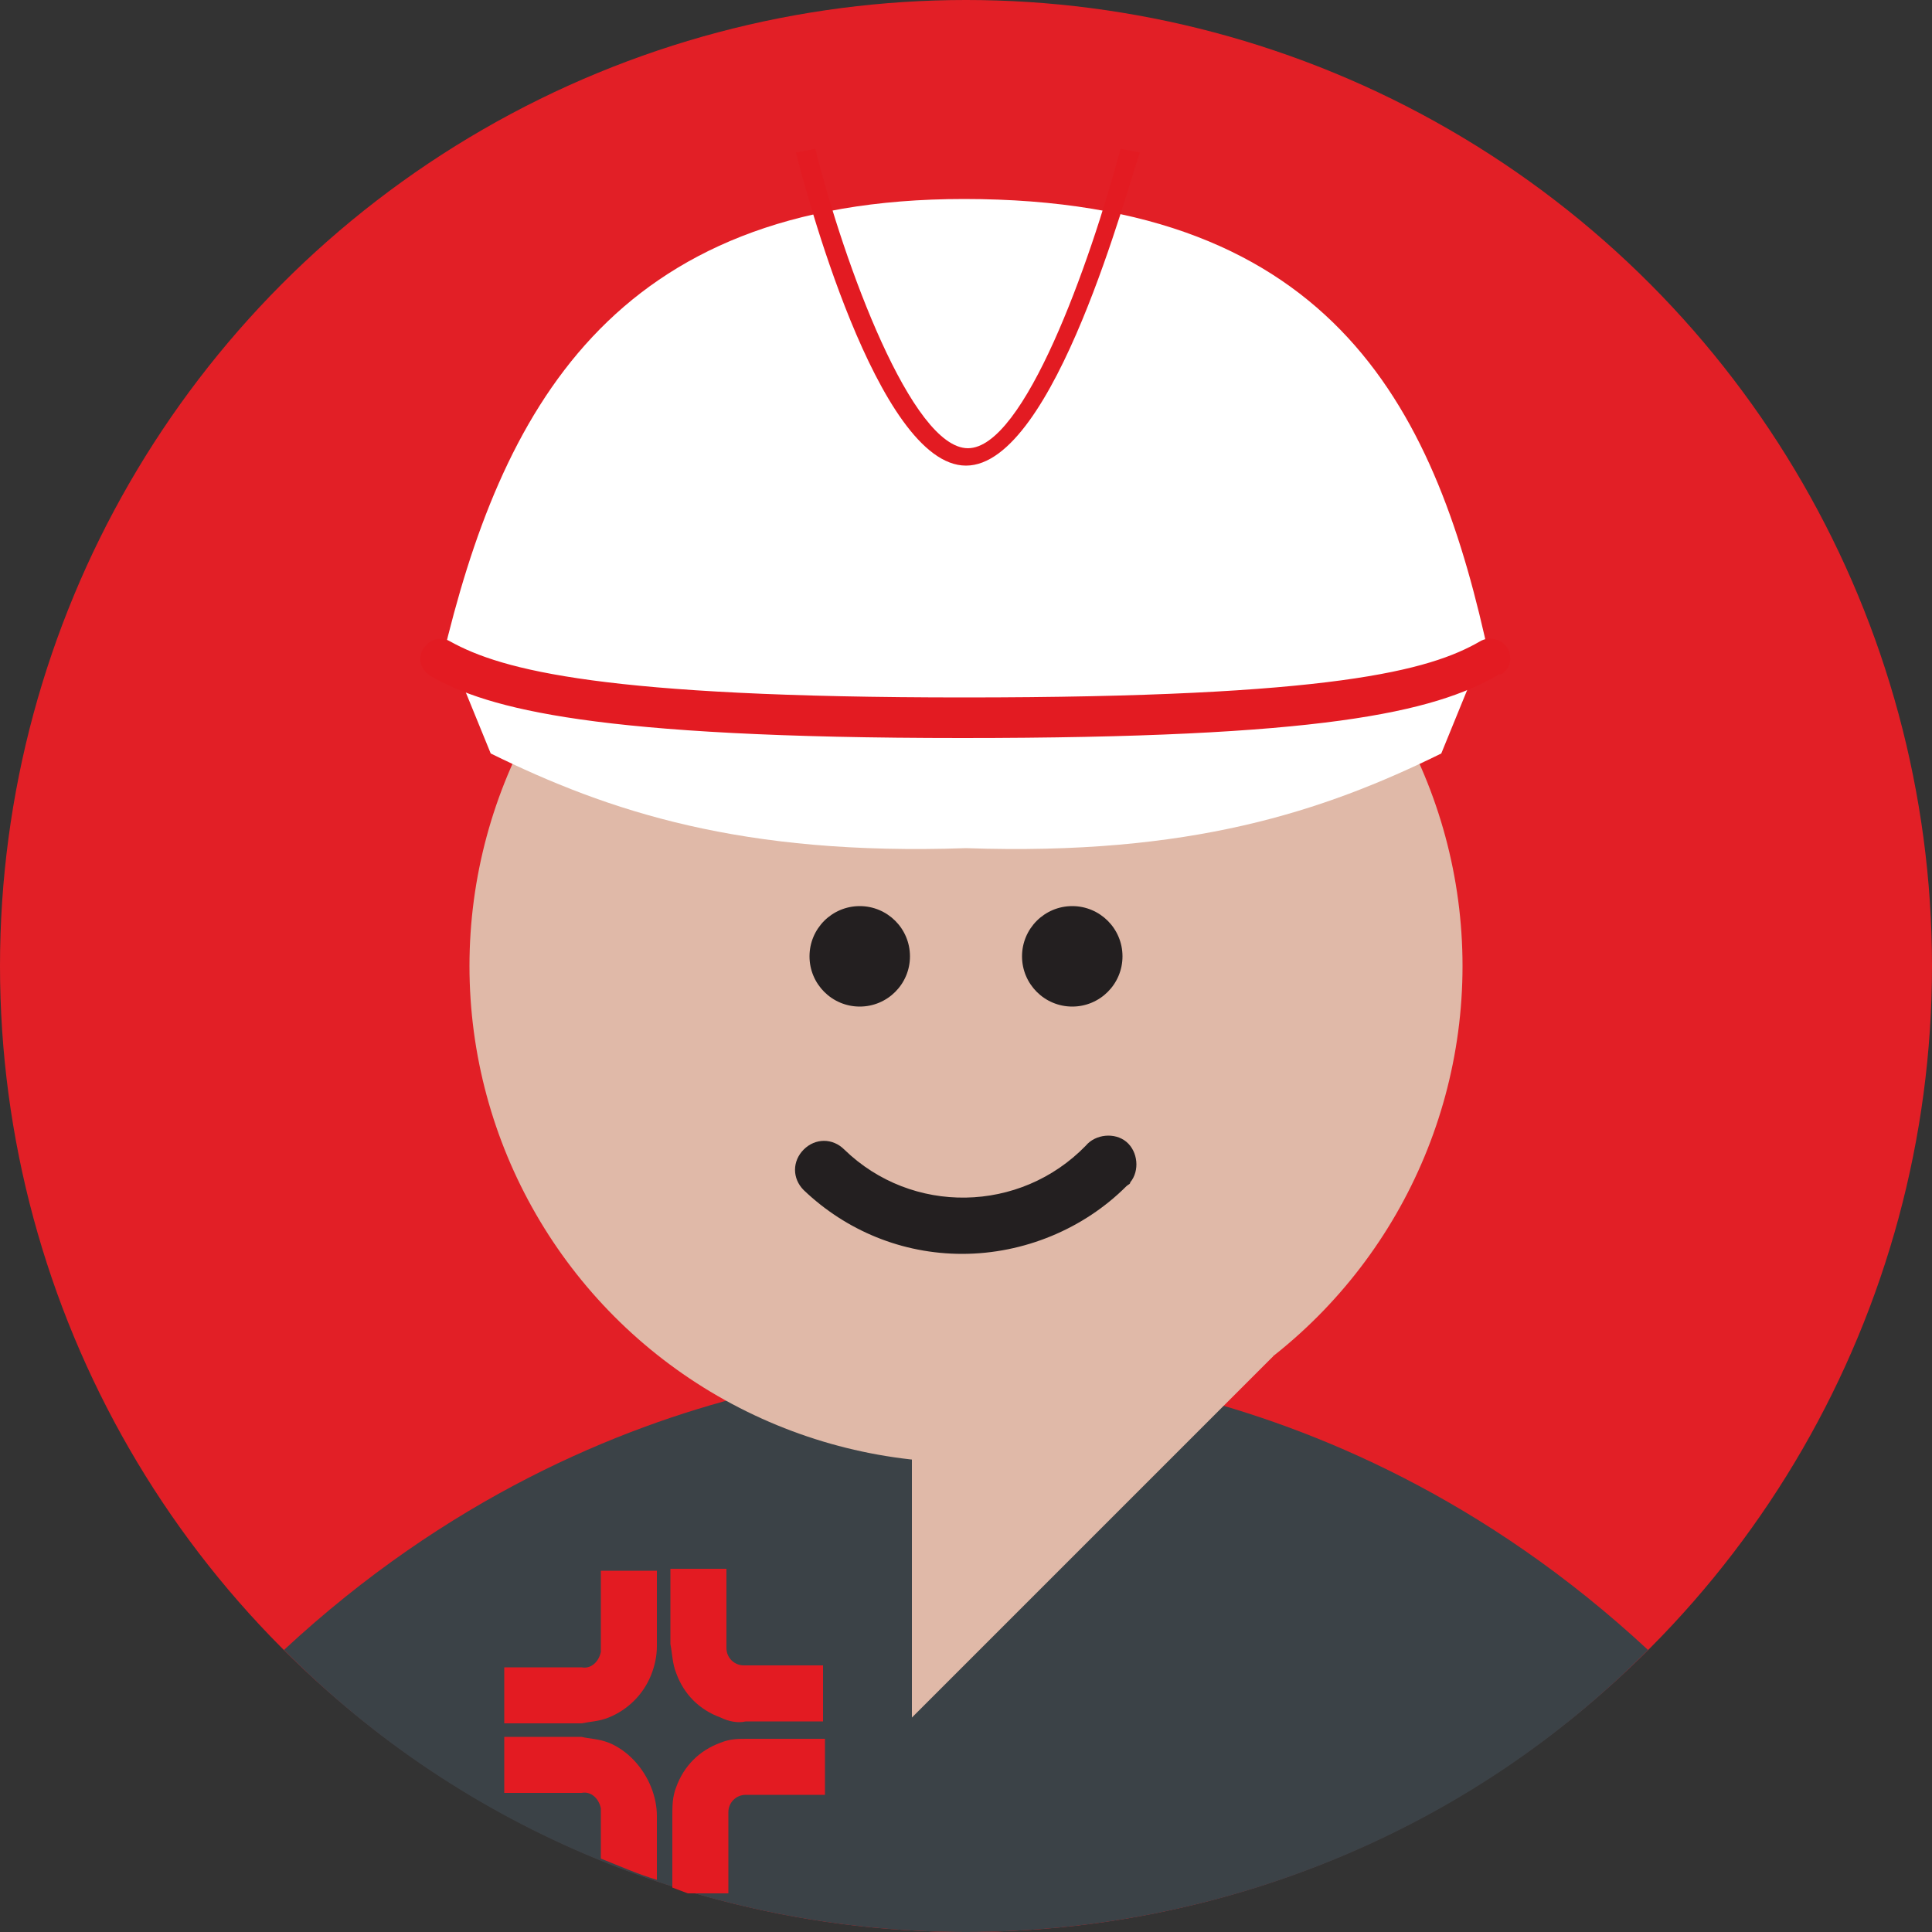
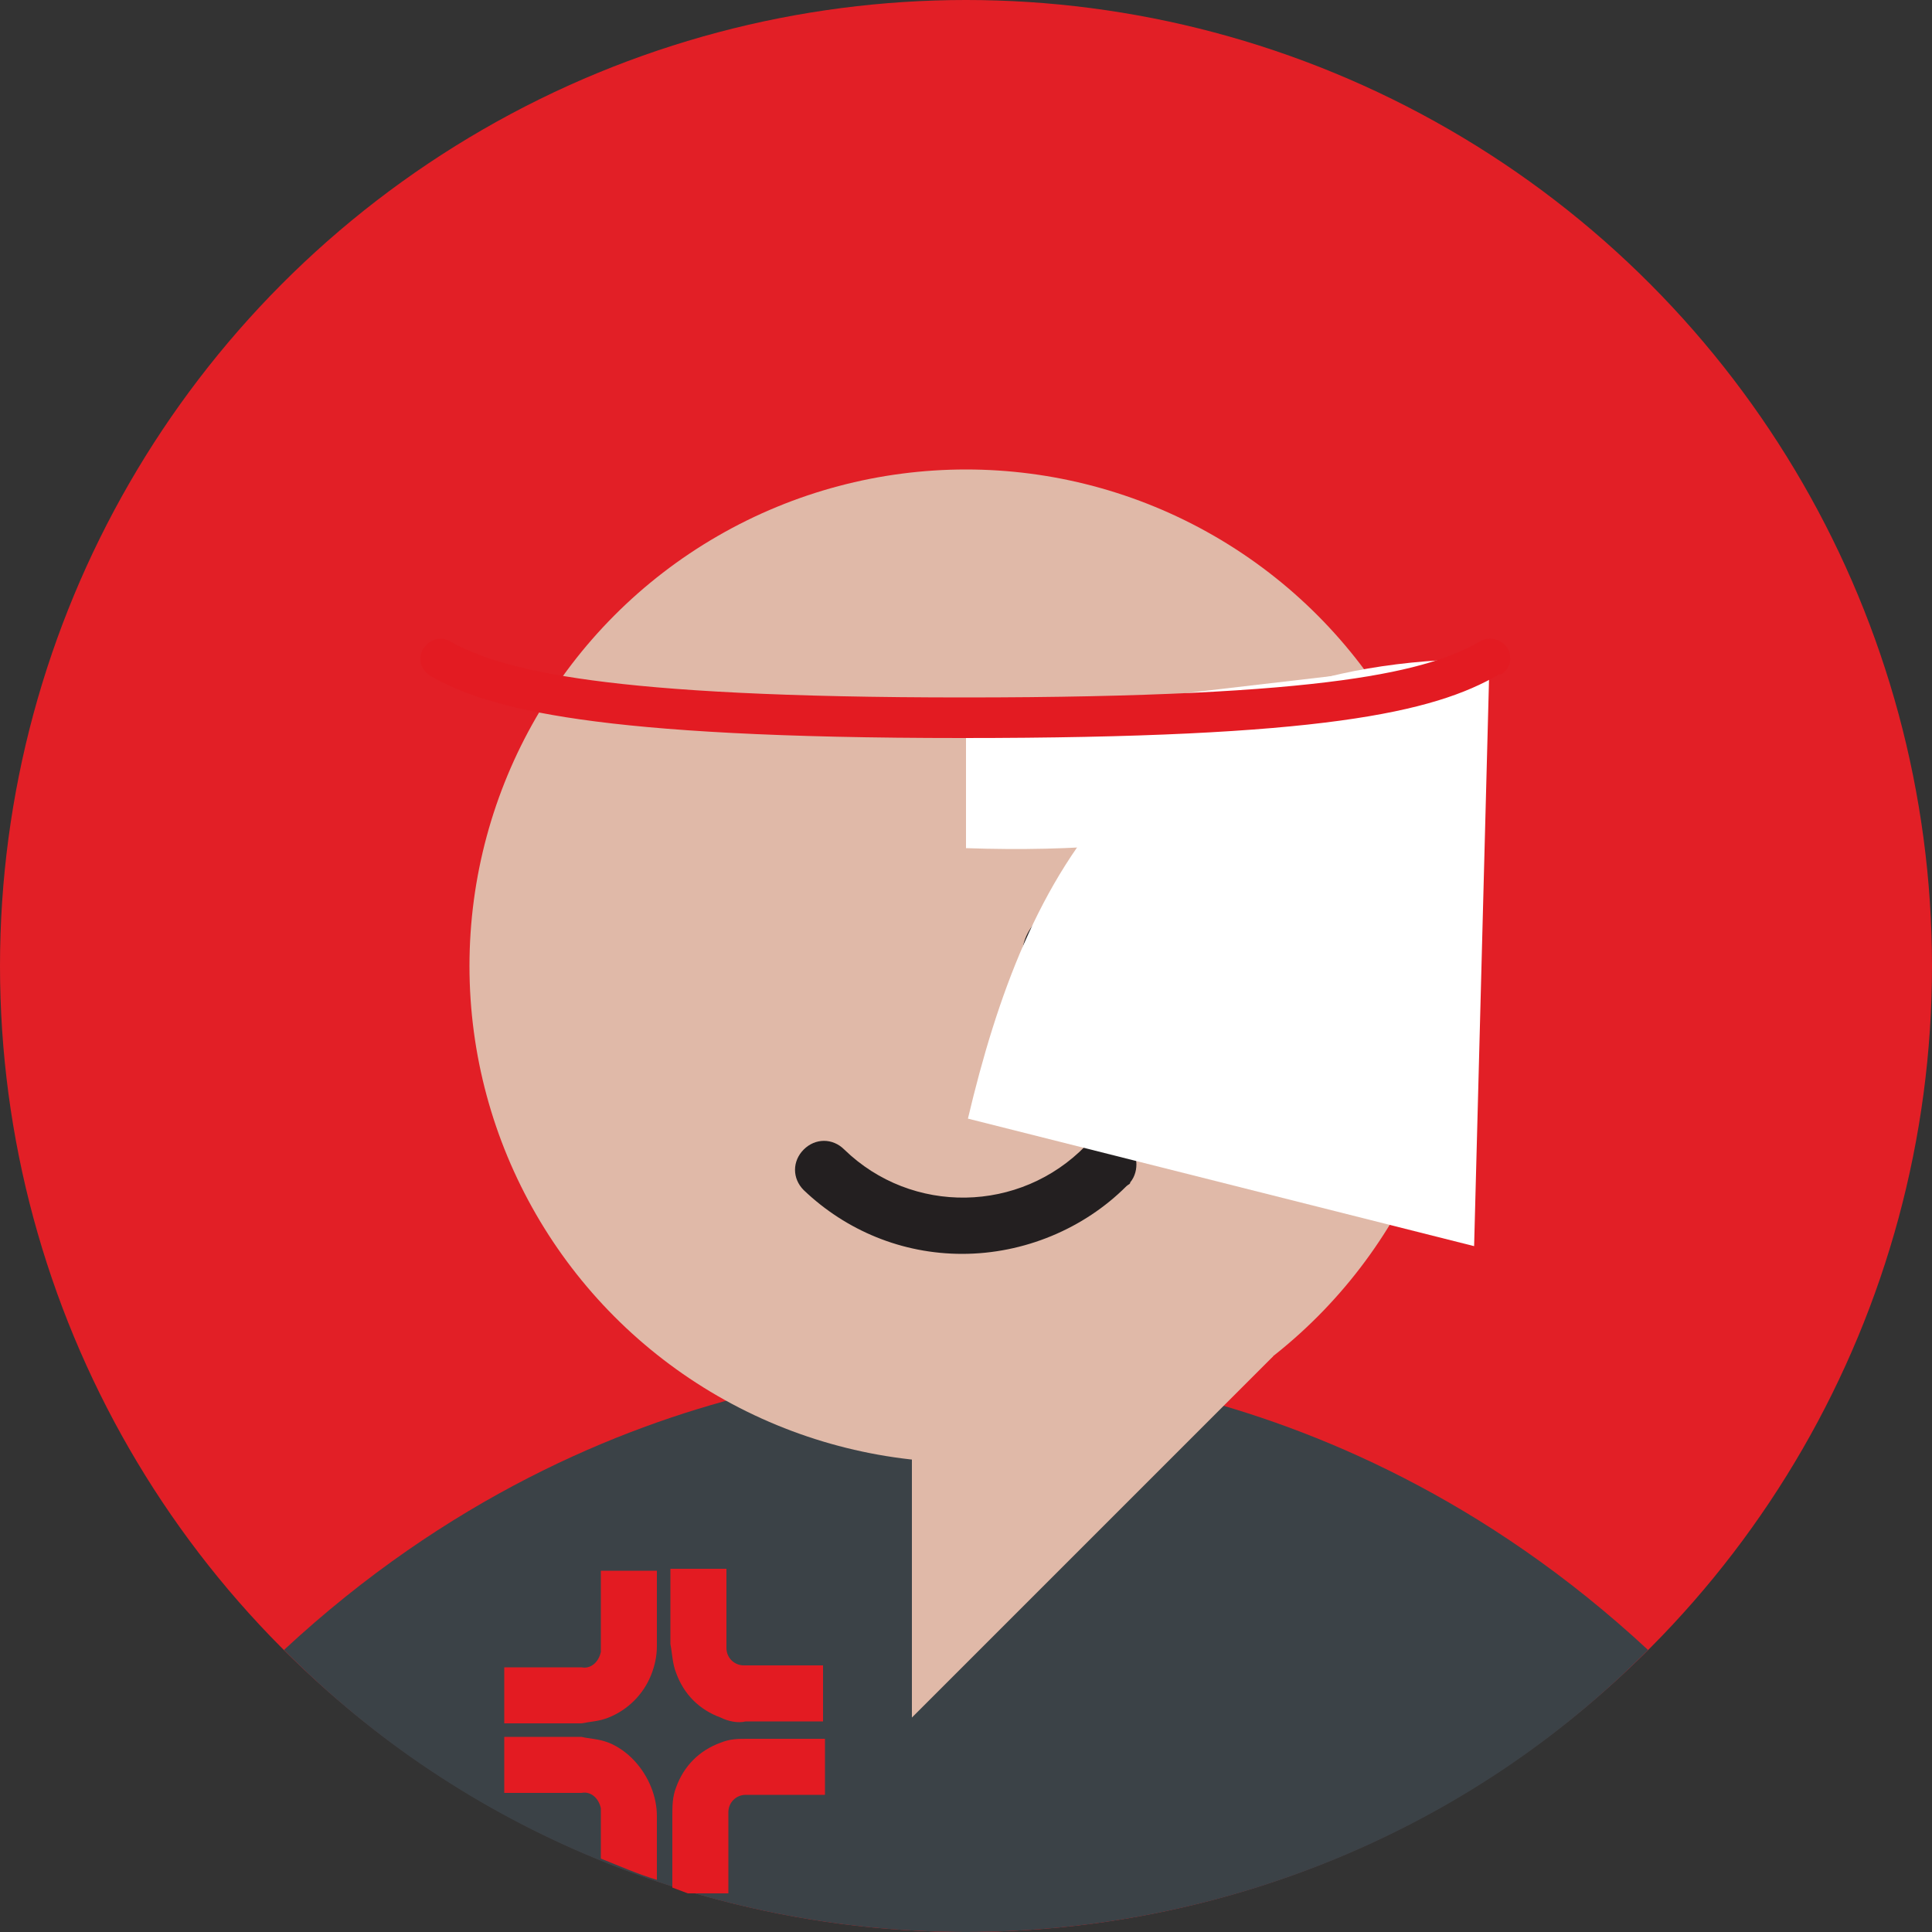
<svg xmlns="http://www.w3.org/2000/svg" version="1.1" id="Layer_1" x="0px" y="0px" viewBox="0 0 100 100" style="enable-background:new 0 0 100 100;" xml:space="preserve">
  <rect x="0" y="0" width="100" height="100" fill="#333333" stroke="none" />
  <style type="text/css">
	.st0{fill:#E21F26;}
	.st1{fill:#3B4247;}
	.st2{fill:#E31B22;}
	.st3{fill:#E0B9A8;}
	.st4{fill:#231F20;}
	.st5{fill:#FFFFFF;}
</style>
  <g id="Layer_2_1_">
    <g id="Layer_1-2">
      <circle class="st0" cx="50" cy="50" r="50" />
      <path class="st1" d="M50,70.8c0,0,18.4-1.1,35.3,14.6C76,94.8,63.2,100,50,100V70.8z" />
      <path class="st1" d="M50,70.8c0,0-18.4-1.1-35.3,14.6C24,94.8,36.8,100,50,100V70.8z" />
      <path class="st2" d="M37.3,88.9c-1.1-0.4-1.9-1.2-2.3-2.3c-0.2-0.5-0.2-1-0.3-1.5v-3.9h2.9v4.1c0,0.5,0.4,0.9,0.9,0.9    c0,0,0.1,0,0.1,0h4v2.9h-4C38.2,89.2,37.7,89.1,37.3,88.9" />
      <path class="st2" d="M31.5,88.9c-0.5,0.2-0.9,0.2-1.4,0.3h-4v-2.9h4c0.5,0.1,0.9-0.3,1-0.8c0,0,0-0.1,0-0.1v-4.1H34v3.9    c0,0.5-0.1,1-0.3,1.5C33.3,87.7,32.5,88.5,31.5,88.9" />
      <circle class="st3" cx="50" cy="50" r="25.7" />
      <path class="st4" d="M49.8,64.9c-3.1,0-6-1.2-8.2-3.3c-0.6-0.6-0.6-1.5,0-2.1c0.6-0.6,1.5-0.6,2.1,0c3.5,3.4,9.1,3.3,12.5-0.2    c0.5-0.6,1.5-0.7,2.1-0.2c0.6,0.5,0.7,1.5,0.2,2.1c0,0.1-0.1,0.1-0.2,0.2C56.1,63.6,53,64.9,49.8,64.9z" />
-       <circle class="st4" cx="44.5" cy="49.5" r="2.6" />
      <circle class="st4" cx="55.5" cy="49.5" r="2.6" />
      <polygon class="st3" points="47.2,88.9 47.2,70.2 65.9,70.2   " />
-       <path class="st5" d="M77.1,34.1c-2.7-12.6-7.8-23.8-27.2-23.8c-18.3,0-24,11.1-27,23.8l26.2,6.6L77.1,34.1z" />
-       <path class="st2" d="M50,24.1c-4.6,0-8.4-14.6-8.8-16.2l1-0.2c1.5,6,5,15.5,7.9,15.5s6.3-9.5,7.9-15.5l1,0.2    C58.4,9.5,54.6,24.1,50,24.1z" />
-       <path class="st5" d="M50,37.2l-26.6-3.1l2,4.9c6.1,3,13,5.3,24.6,4.9V37.2z" />
+       <path class="st5" d="M77.1,34.1c-18.3,0-24,11.1-27,23.8l26.2,6.6L77.1,34.1z" />
      <path class="st5" d="M50,37.2l26.6-3.1l-2,4.9c-6.1,3-13,5.3-24.6,4.9V37.2z" />
      <path class="st2" d="M49.8,38.2c-19,0-24.5-1.5-27.5-3.2c-0.5-0.3-0.7-0.9-0.4-1.4c0,0,0,0,0,0c0.3-0.5,0.9-0.7,1.4-0.4    c2.7,1.5,8,2.9,26.6,2.9c19.1,0,24.1-1.4,26.7-2.9c0.5-0.3,1.1-0.1,1.4,0.3c0.3,0.5,0.2,1.1-0.3,1.4c0,0,0,0-0.1,0    C74.2,36.9,68.3,38.2,49.8,38.2z" />
      <path class="st2" d="M31.5,90.2C31,90,30.5,90,30.1,89.9h-4v2.9h4c0.5-0.1,0.9,0.3,1,0.8c0,0,0,0.1,0,0.1v2.5    c1,0.4,1.9,0.8,2.9,1.1V94c0-0.5-0.1-1-0.3-1.5C33.3,91.5,32.5,90.6,31.5,90.2z" />
      <path class="st2" d="M37.3,90.2c-1.1,0.4-1.9,1.2-2.3,2.3c-0.2,0.5-0.2,1-0.2,1.5v3.7l0.8,0.3h2.1v-4.2c0-0.5,0.4-0.9,0.9-0.9    c0,0,0.1,0,0.1,0h4v-2.9h-4C38.2,90,37.8,90,37.3,90.2z" />
    </g>
  </g>
</svg>